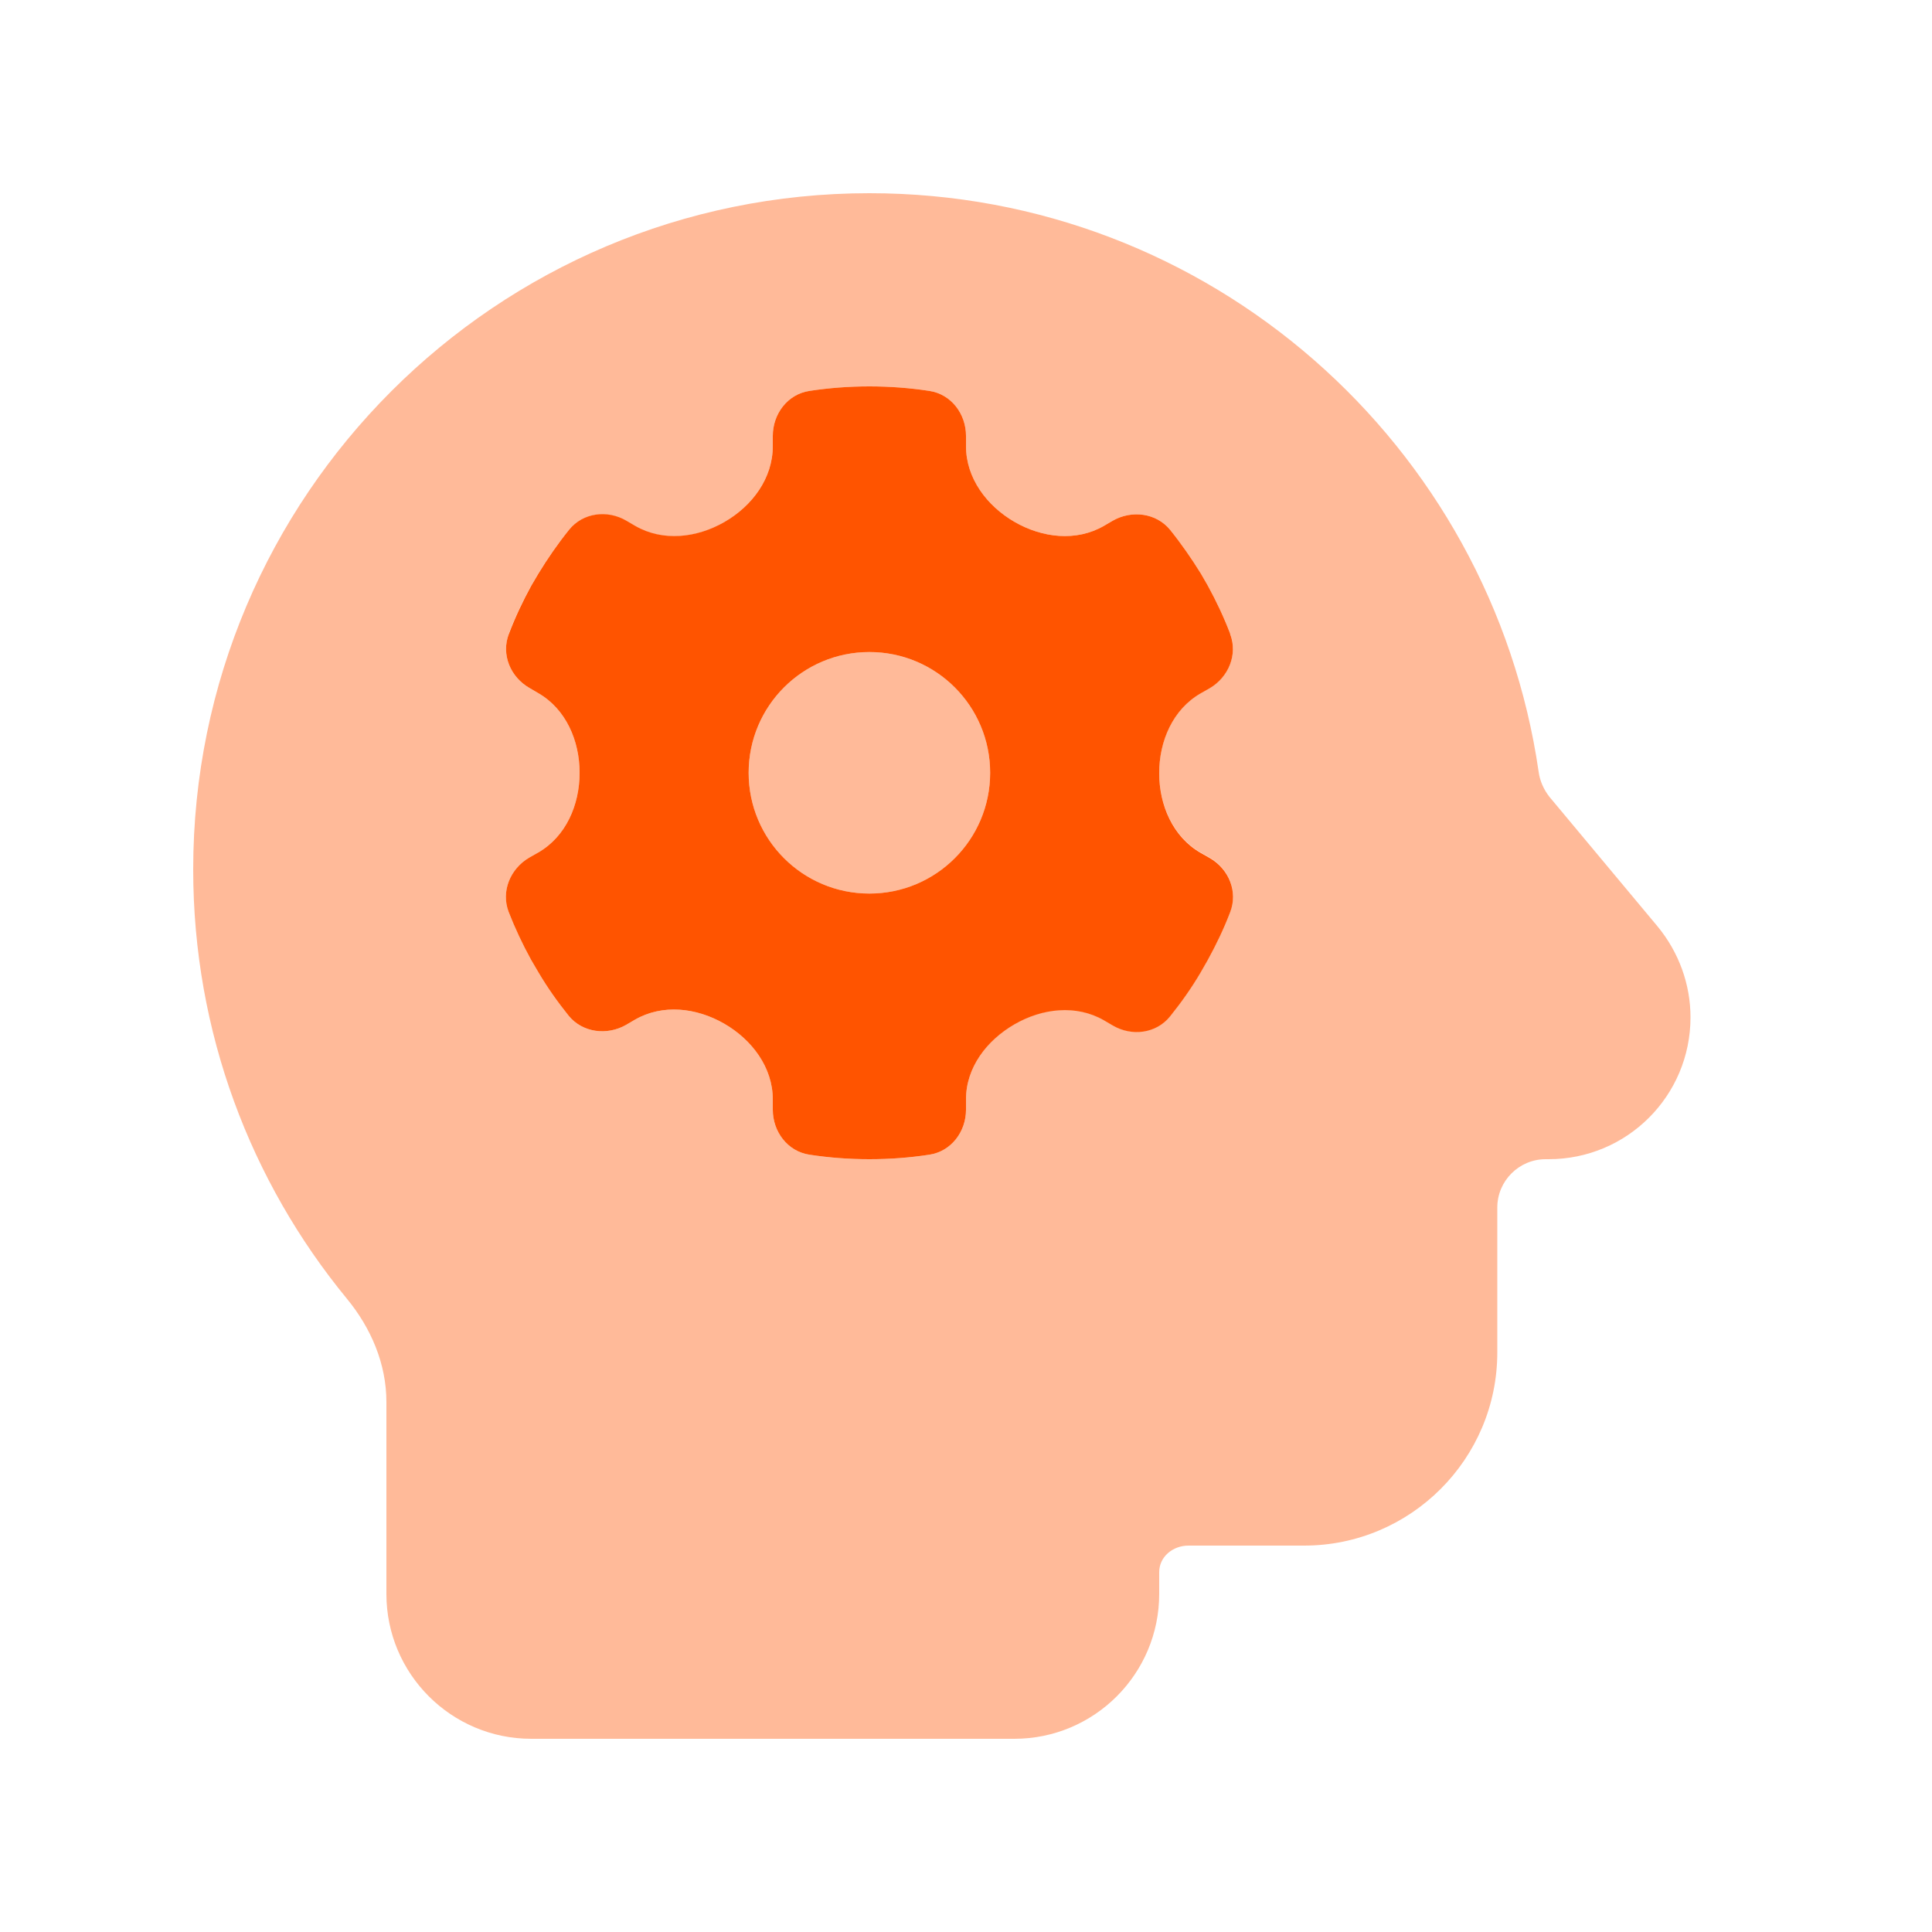
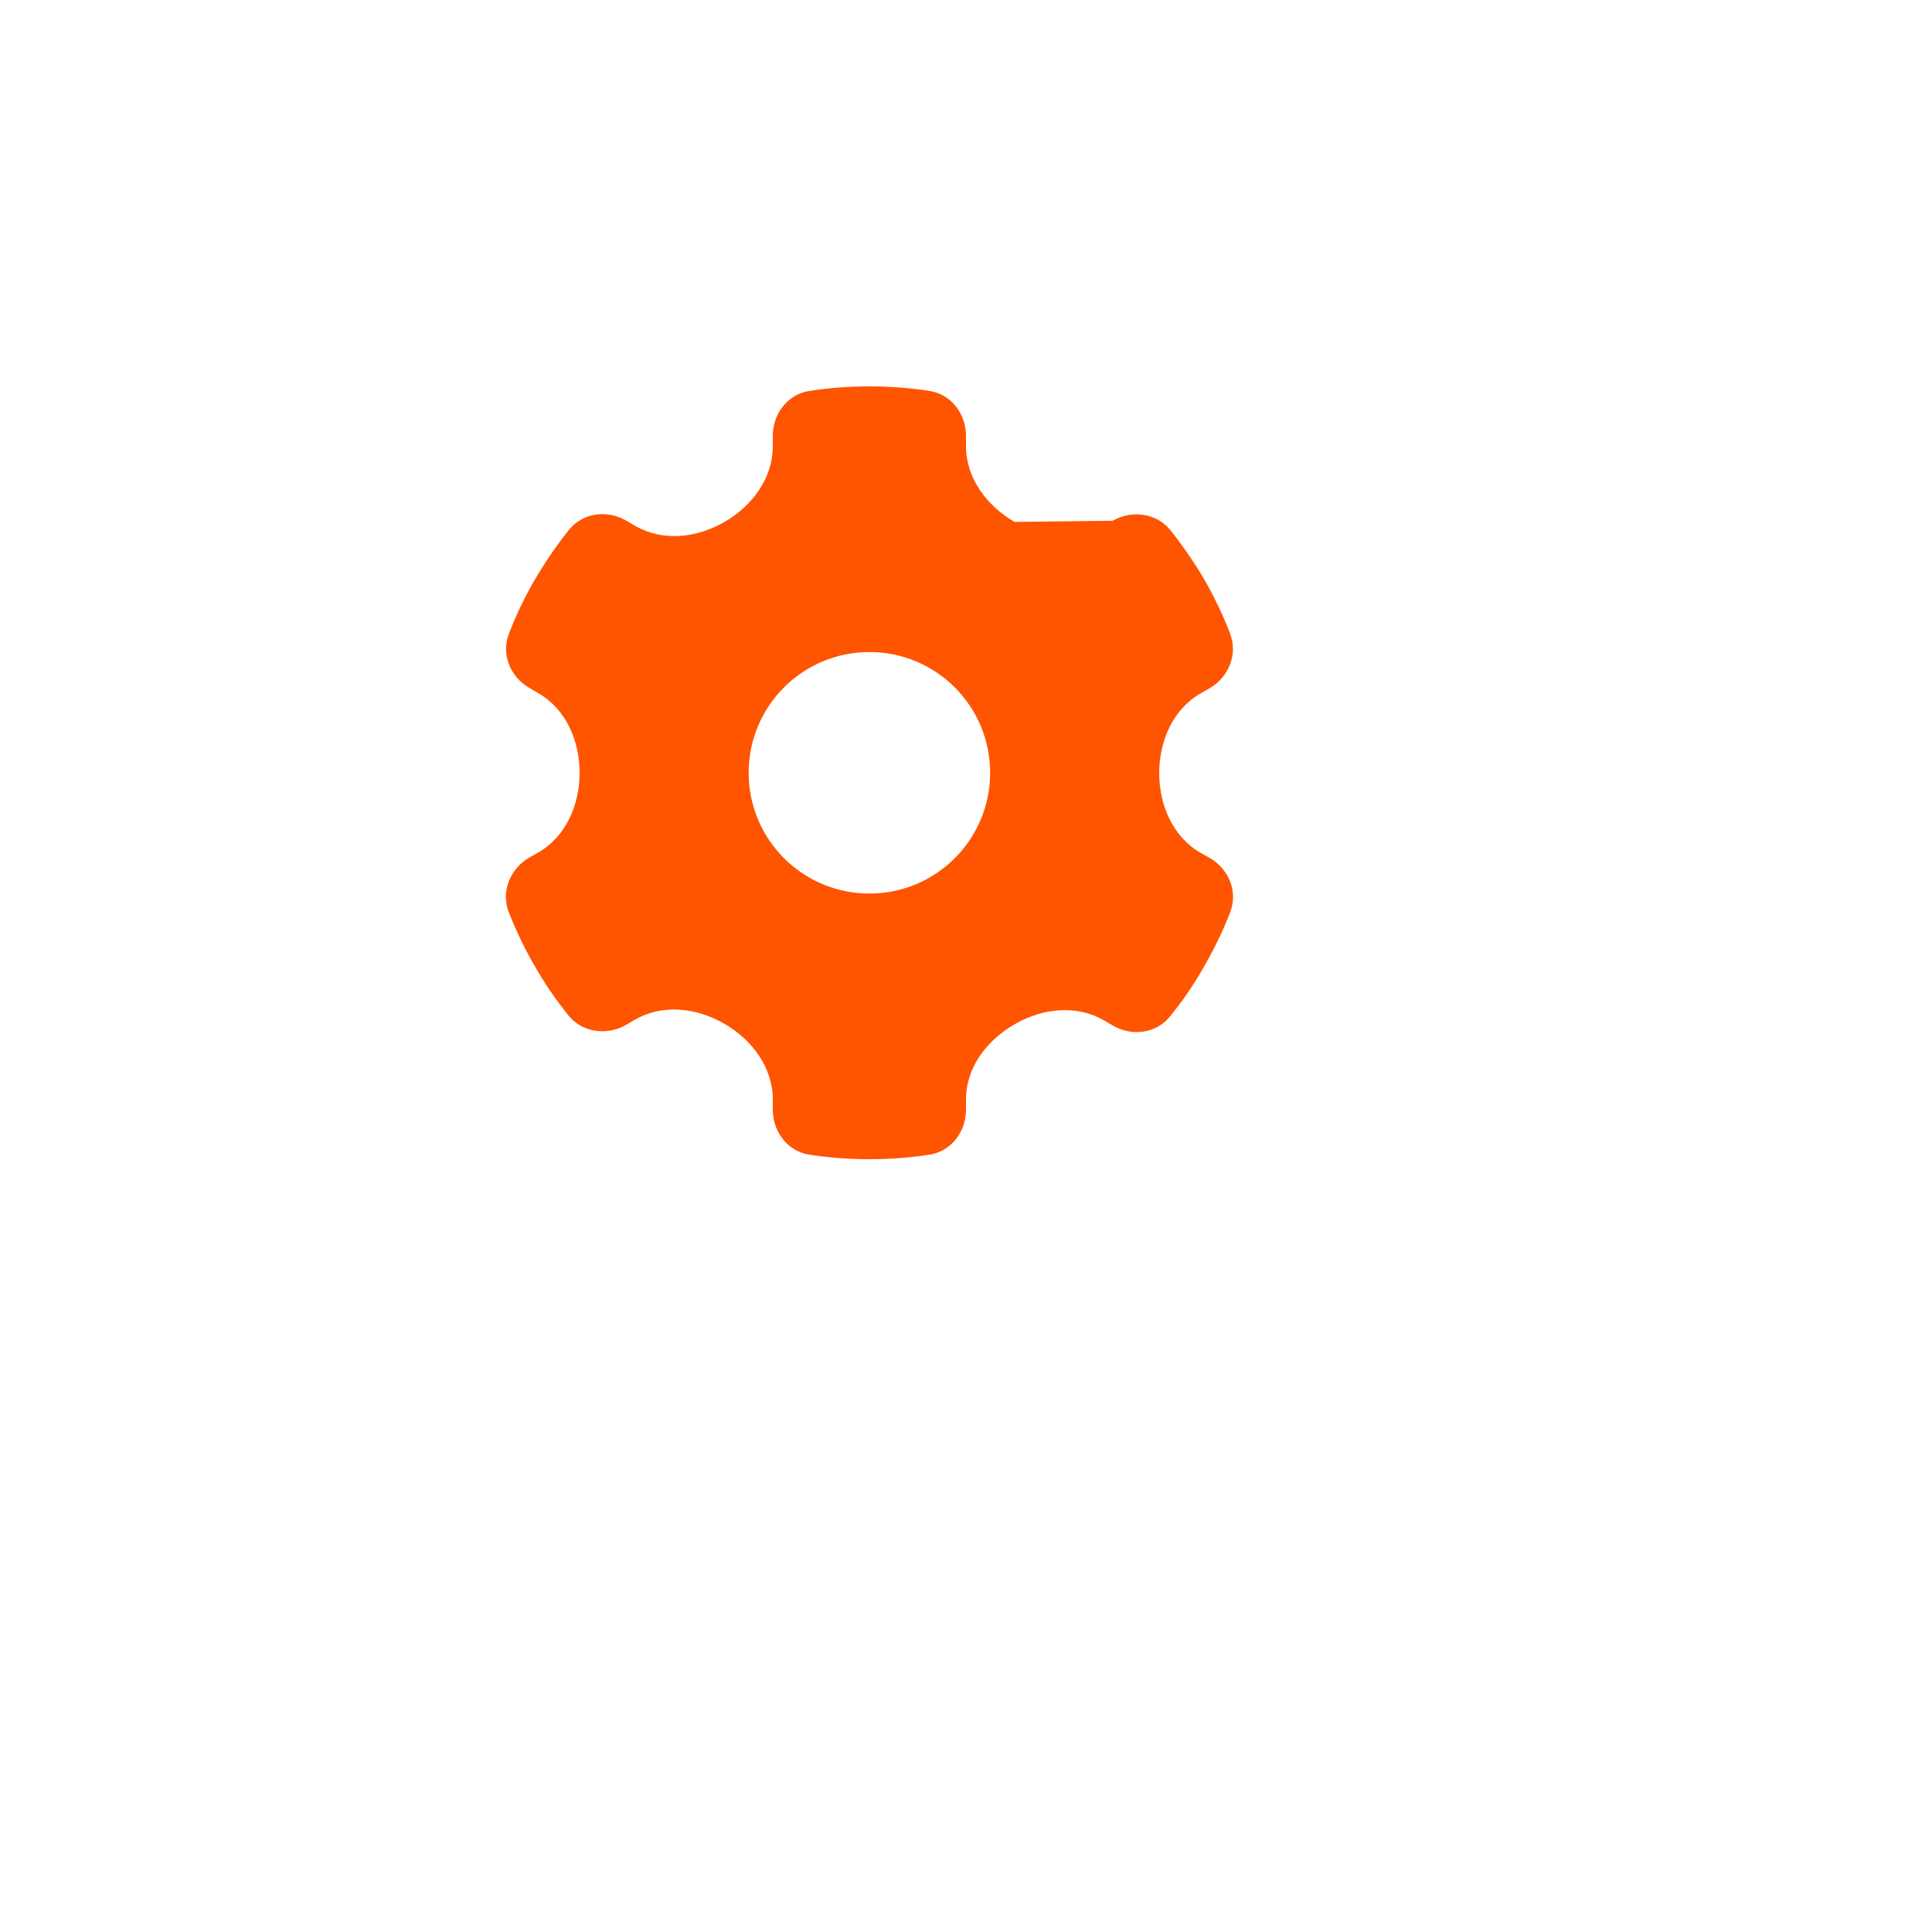
<svg xmlns="http://www.w3.org/2000/svg" viewBox="0 0 640 640">
-   <path opacity=".4" fill="#ff5400" d="M64 288C64 342 83.1 391.5 114.9 430.2C122.9 439.9 128 451.8 128 464.4L128 528C128 554.5 149.5 576 176 576L336 576C362.5 576 384 554.5 384 528L384 520.8C384 515.7 388.5 512 393.7 512L432 512C467.3 512 496 483.3 496 448L496 400C496 391.2 503.2 384 512 384L513 384C539 384 560 363 560 337C560 326 556.1 315.4 549.1 306.9L513.3 264C511.4 261.6 510.1 258.7 509.7 255.7C494 147.3 400.7 64 288 64C164.3 64 64 164.3 64 288zM168.5 210C170.6 204.5 173.1 199.2 175.9 194.1L178.2 190.2C181.3 185.1 184.7 180.2 188.4 175.6C193 169.9 201.1 168.9 207.4 172.6L210.3 174.3C219.5 179.6 230.7 178.3 239.9 173C249.1 167.7 256 158.4 256 147.8L256 144.4C256 137.1 260.9 130.6 268.1 129.5C274.6 128.5 281.2 128 288 128C294.8 128 301.4 128.5 307.9 129.5C315.1 130.6 320 137.1 320 144.4L320 147.8C320 158.4 326.9 167.6 336.1 172.9C345.3 178.2 356.5 179.5 365.7 174.2L368.6 172.5C374.9 168.9 383 169.9 387.6 175.5C391.3 180.1 394.7 185 397.8 190L400.1 194C402.9 199.1 405.4 204.4 407.5 209.9C410.1 216.7 407 224.2 400.7 227.9L397.7 229.6C388.5 234.9 384 245.4 384 256C384 266.6 388.5 277.1 397.7 282.4L400.7 284.1C407 287.7 410.2 295.2 407.5 302.1C405.4 307.6 402.9 312.8 400.1 317.9L397.7 322.1C394.7 327.2 391.3 332 387.6 336.6C383 342.3 374.9 343.3 368.6 339.6L365.7 337.9C356.5 332.6 345.3 333.9 336.1 339.2C326.9 344.5 320 353.6 320 364.2L320 367.6C320 374.9 315.1 381.4 307.9 382.5C301.4 383.5 294.8 384 288 384C281.2 384 274.6 383.5 268.1 382.5C260.9 381.4 256 374.9 256 367.6L256 364.2C256 353.6 249.1 344.4 239.9 339.1C230.7 333.8 219.5 332.5 210.3 337.8L207.4 339.5C201.1 343.1 193 342.1 188.4 336.5C184.7 331.9 181.3 327.1 178.3 322L175.9 317.9C173.1 312.8 170.6 307.5 168.5 302.1C165.9 295.3 169 287.8 175.3 284.1L178.3 282.4C187.5 277.1 192 266.6 192 256C192 245.4 187.5 234.9 178.3 229.6L175.4 227.9C169.1 224.3 165.9 216.8 168.6 209.9zM248 256C248 278.1 265.9 296 288 296C310.1 296 328 278.1 328 256C328 233.9 310.1 216 288 216C265.9 216 248 233.9 248 256z" />
-   <path fill="#ff5400" d="M407.5 210C410.1 216.8 407 224.3 400.7 228L397.7 229.7C388.5 235 384 245.5 384 256.1C384 266.7 388.5 277.2 397.7 282.5L400.7 284.2C407 287.8 410.2 295.3 407.5 302.2C405.4 307.7 402.9 312.9 400.1 318L397.7 322.2C394.7 327.3 391.3 332.1 387.6 336.7C383 342.4 374.9 343.4 368.6 339.7L365.7 338C356.5 332.7 345.3 334 336.1 339.3C326.9 344.6 320 353.6 320 364.2L320 367.6C320 374.9 315.1 381.4 307.9 382.5C301.4 383.5 294.8 384 288 384C281.2 384 274.6 383.5 268.1 382.5C260.9 381.4 256 374.9 256 367.6L256 364.2C256 353.6 249.1 344.4 239.9 339.1C230.7 333.8 219.5 332.5 210.3 337.8L207.4 339.5C201.1 343.1 193 342.1 188.4 336.5C184.7 331.9 181.3 327.1 178.3 322L175.9 317.9C173.1 312.8 170.6 307.5 168.5 302.1C165.9 295.3 169 287.8 175.3 284.1L178.3 282.4C187.5 277.1 192 266.6 192 256C192 245.4 187.5 234.9 178.3 229.6L175.4 227.9C169.1 224.3 165.9 216.8 168.6 209.9C170.7 204.4 173.2 199.1 176 194L178.3 190.1C181.4 185 184.8 180.1 188.5 175.5C193.1 169.8 201.2 168.8 207.5 172.5L210.4 174.2C219.6 179.5 230.8 178.2 240 172.9C249.2 167.6 256 158.4 256 147.8L256 144.4C256 137.1 260.9 130.6 268.1 129.5C274.6 128.5 281.2 128 288 128C294.8 128 301.4 128.5 307.9 129.5C315.1 130.6 320 137.1 320 144.4L320 147.8C320 158.4 326.9 167.6 336.1 172.9C345.3 178.2 356.5 179.5 365.7 174.2L368.6 172.5C374.9 168.9 383 169.9 387.6 175.5C391.3 180.1 394.7 185 397.8 190L400.1 194C402.9 199.1 405.4 204.4 407.5 209.9zM288 296C310.1 296 328 278.1 328 256C328 233.9 310.1 216 288 216C265.9 216 248 233.9 248 256C248 278.1 265.9 296 288 296z" />
+   <path fill="#ff5400" d="M407.5 210C410.1 216.8 407 224.3 400.7 228L397.7 229.7C388.5 235 384 245.5 384 256.1C384 266.7 388.5 277.2 397.7 282.5L400.7 284.2C407 287.8 410.2 295.3 407.5 302.2C405.4 307.7 402.9 312.9 400.1 318L397.7 322.2C394.7 327.3 391.3 332.1 387.6 336.7C383 342.4 374.9 343.4 368.6 339.7L365.7 338C356.5 332.7 345.3 334 336.1 339.3C326.9 344.6 320 353.6 320 364.2L320 367.6C320 374.9 315.1 381.4 307.9 382.5C301.4 383.5 294.8 384 288 384C281.2 384 274.6 383.5 268.1 382.5C260.9 381.4 256 374.9 256 367.6L256 364.2C256 353.6 249.1 344.4 239.9 339.1C230.7 333.8 219.5 332.5 210.3 337.8L207.4 339.5C201.1 343.1 193 342.1 188.4 336.5C184.7 331.9 181.3 327.1 178.3 322L175.9 317.9C173.1 312.8 170.6 307.5 168.5 302.1C165.9 295.3 169 287.8 175.3 284.1L178.3 282.4C187.5 277.1 192 266.6 192 256C192 245.4 187.5 234.9 178.3 229.6L175.4 227.9C169.1 224.3 165.9 216.8 168.6 209.9C170.7 204.4 173.2 199.1 176 194L178.3 190.1C181.4 185 184.8 180.1 188.5 175.5C193.1 169.8 201.2 168.8 207.5 172.5L210.4 174.2C219.6 179.5 230.8 178.2 240 172.9C249.2 167.6 256 158.4 256 147.8L256 144.4C256 137.1 260.9 130.6 268.1 129.5C274.6 128.5 281.2 128 288 128C294.8 128 301.4 128.5 307.9 129.5C315.1 130.6 320 137.1 320 144.4L320 147.8C320 158.4 326.9 167.6 336.1 172.9L368.6 172.5C374.9 168.9 383 169.9 387.6 175.5C391.3 180.1 394.7 185 397.8 190L400.1 194C402.9 199.1 405.4 204.4 407.5 209.9zM288 296C310.1 296 328 278.1 328 256C328 233.9 310.1 216 288 216C265.9 216 248 233.9 248 256C248 278.1 265.9 296 288 296z" />
</svg>